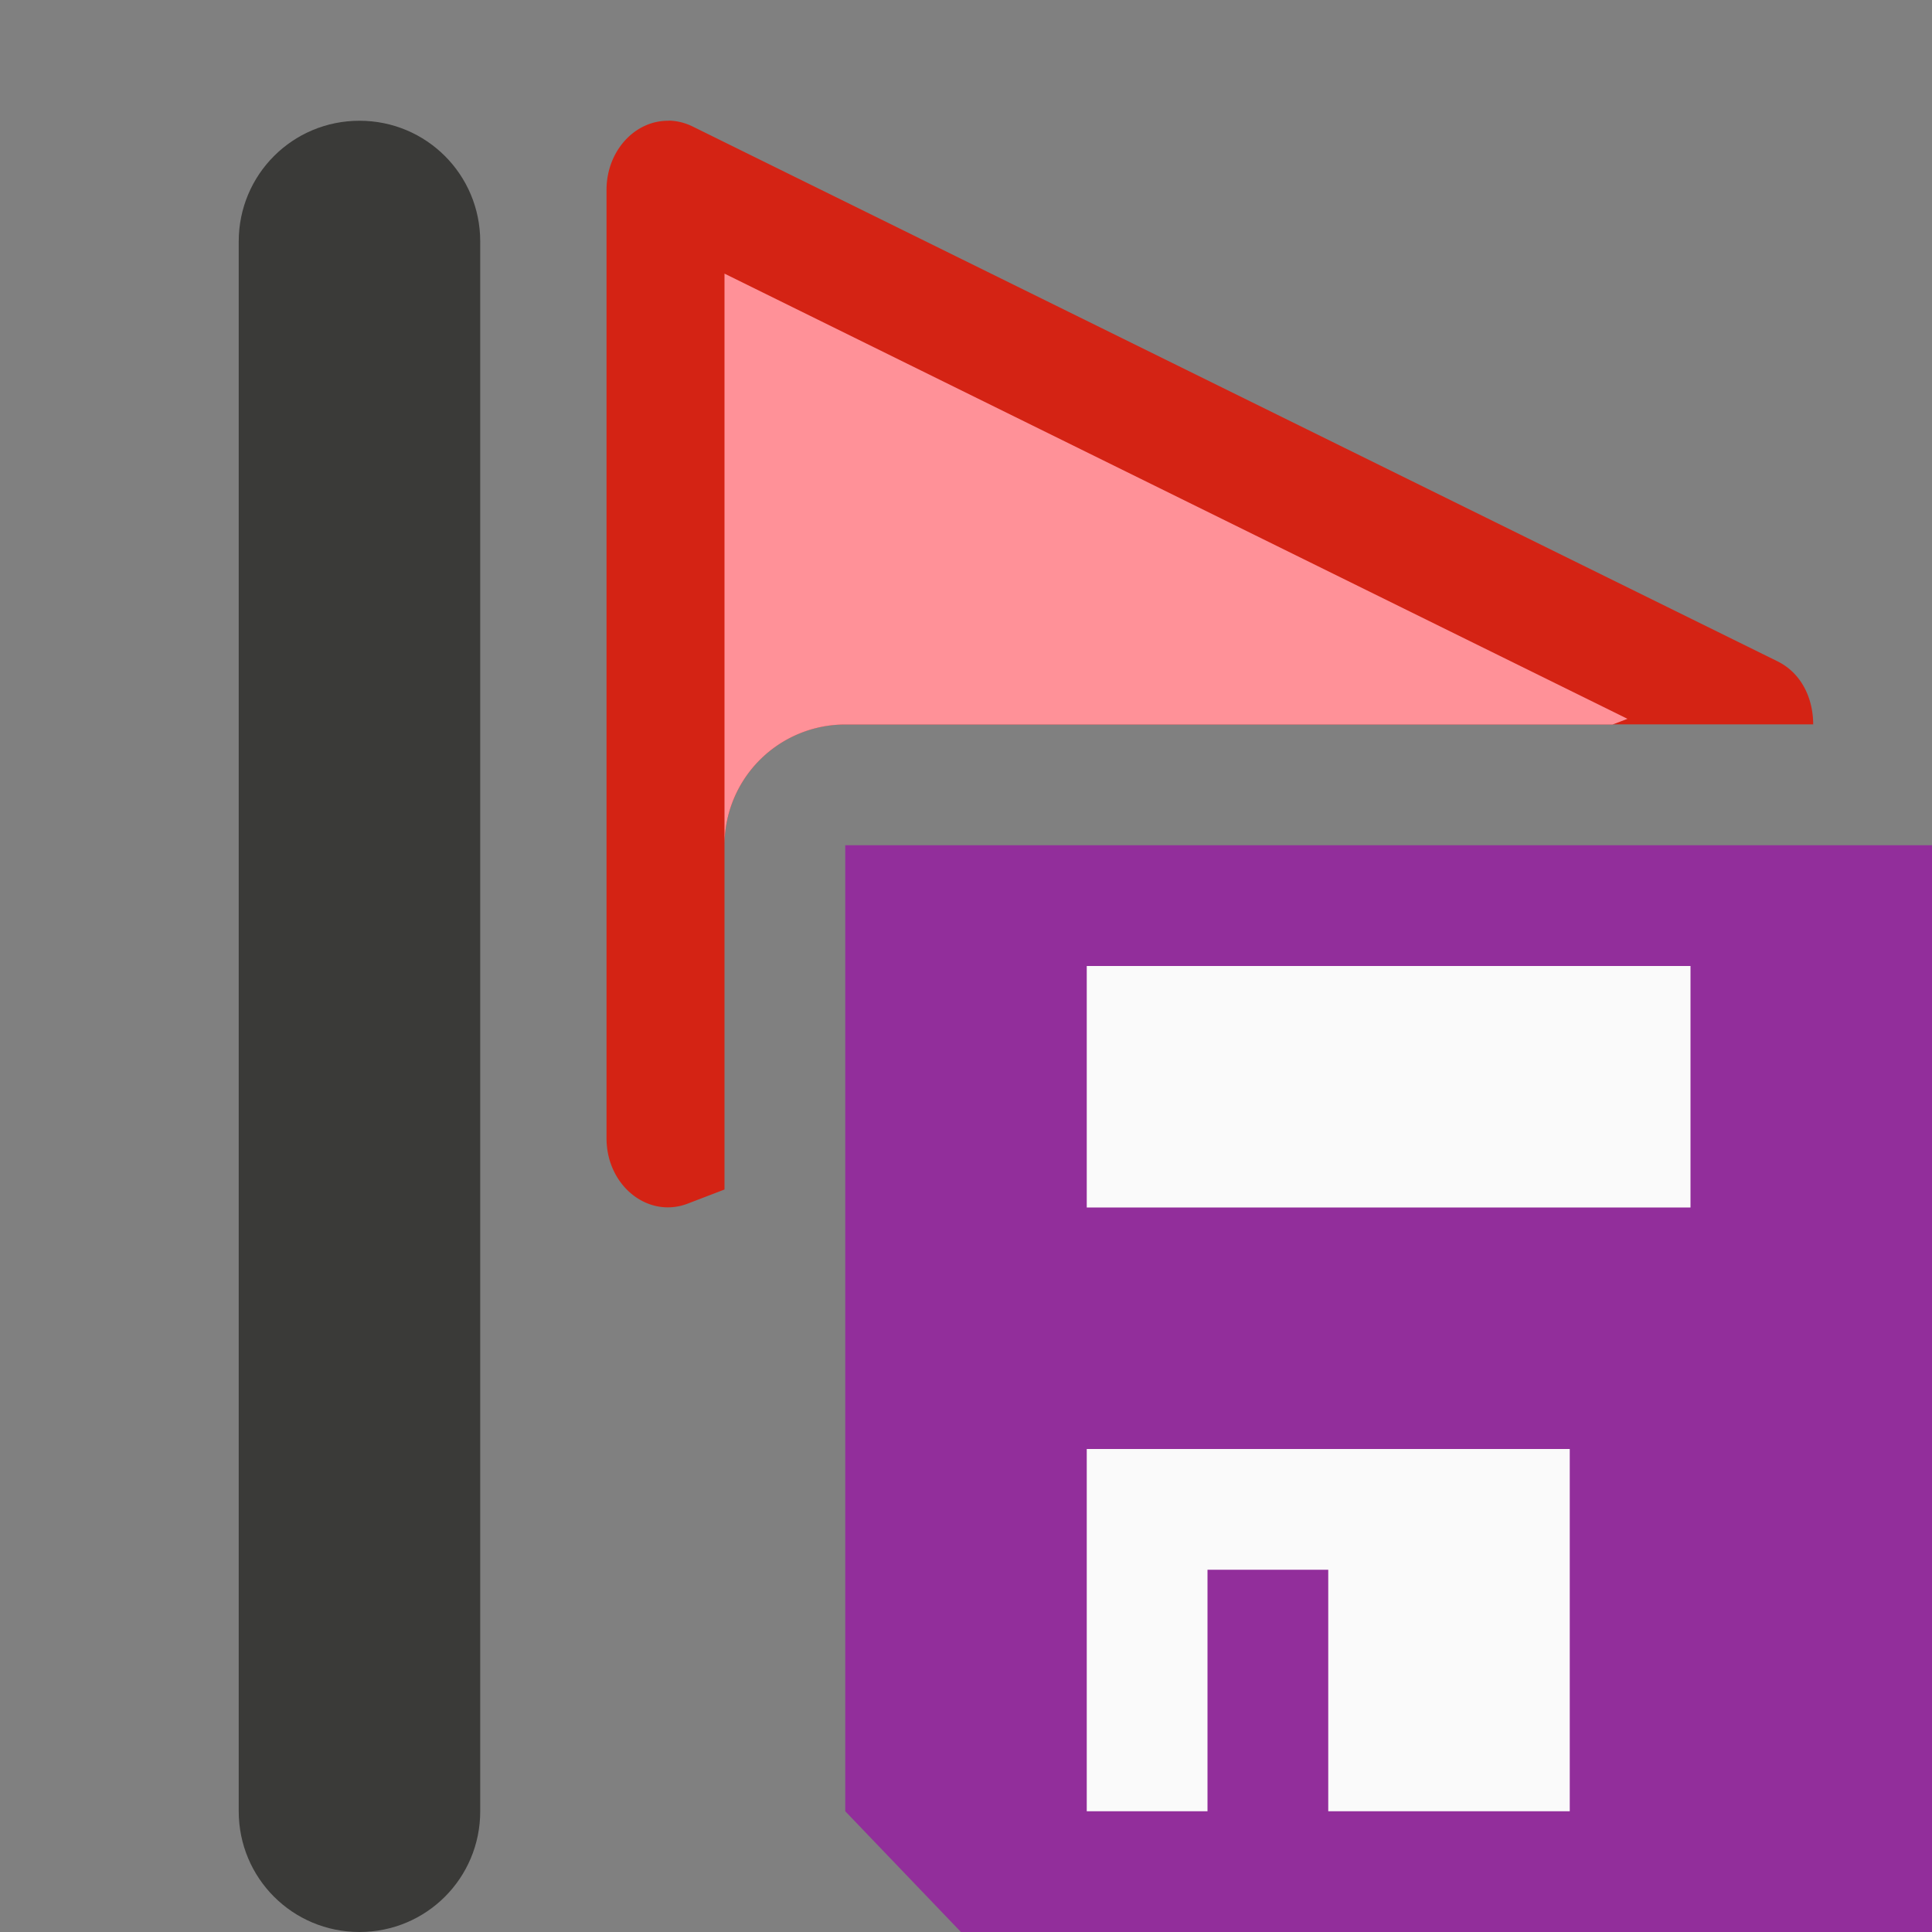
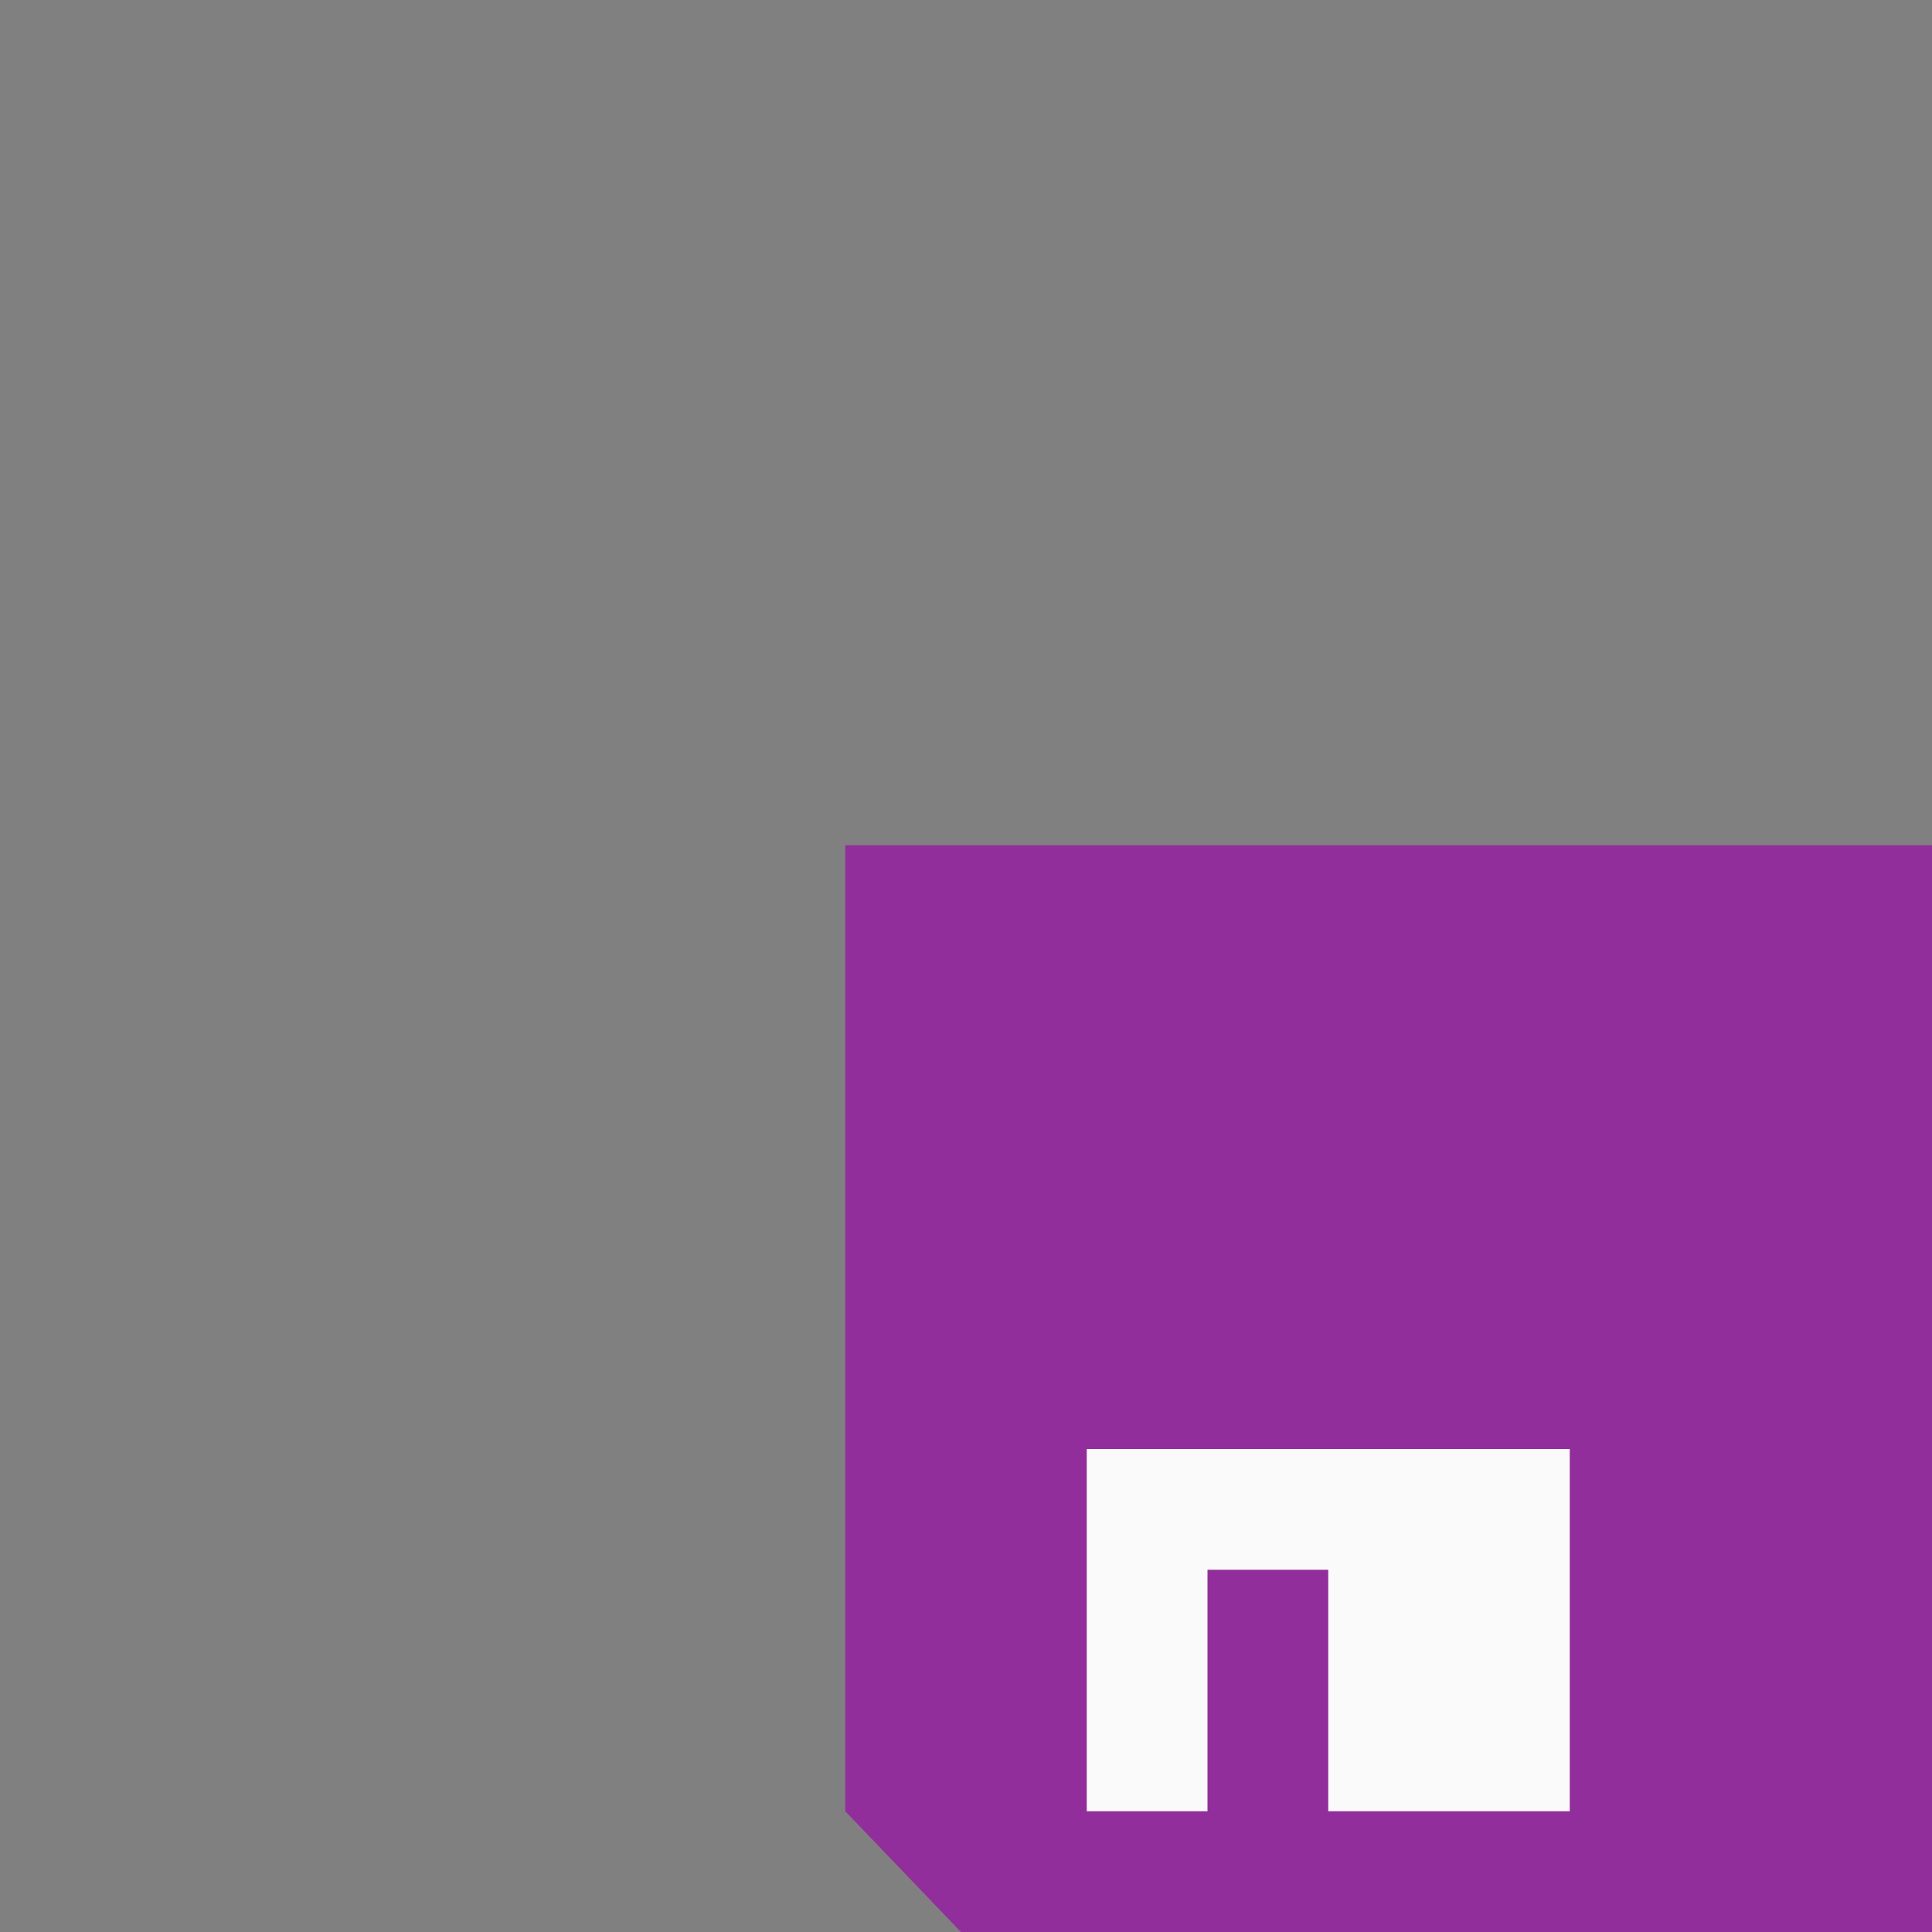
<svg xmlns="http://www.w3.org/2000/svg" viewBox="0 0 16 16">
  <rect x="0" y="0" width="16" height="16" fill="#808080" stroke="none" />
- /&amp;amp;amp;amp;gt;<path d="m5.537 1c-.283-.003-.514.254-.514.572v7.855c0.0.391.342.667.672.541l.305-.117v-2.852a1 1 0 0 1 1-1h8.016c0-.21-.093-.423-.297-.523l-8.982-4.428c-.063-.031-.131-.048-.199-.049z" fill="#d42314" />
-   <path d="m2.977 1c-.554 0-1 .446-1 1v13c0 .554.446 1 1 1s1-.446 1-1v-13c0-.554-.446-1-1-1z" fill="#3a3a38" />
-   <path d="m6 2.266v4.734a1 1 0 0 1 1-1h6.355l.123-.047z" fill="#ff9198" />
-   <g fill="#fafafa">
+ /&amp;amp;amp;amp;gt;<g fill="#fafafa">
    <rect height="3" rx=".5" width="6" x="9" y="9" />
    <path d="m10 13c-.554 0-1 .446-1 1v1c0 .554.446 1 1 1v-2h1v2h2c.554 0 1-.446 1-1v-1c0-.554-.446-1-1-1z" />
  </g>
  <path d="m7 7v8l.958 1h8.042v-9z" fill="#922e9b" />
  <g fill="#fafafa">
-     <path d="m9 8h5v2h-5z" stroke-width=".953" />
+     <path d="m9 8h5h-5z" stroke-width=".953" />
    <path d="m9 12v3h1v-2h1v2h2v-3z" />
  </g>
</svg>